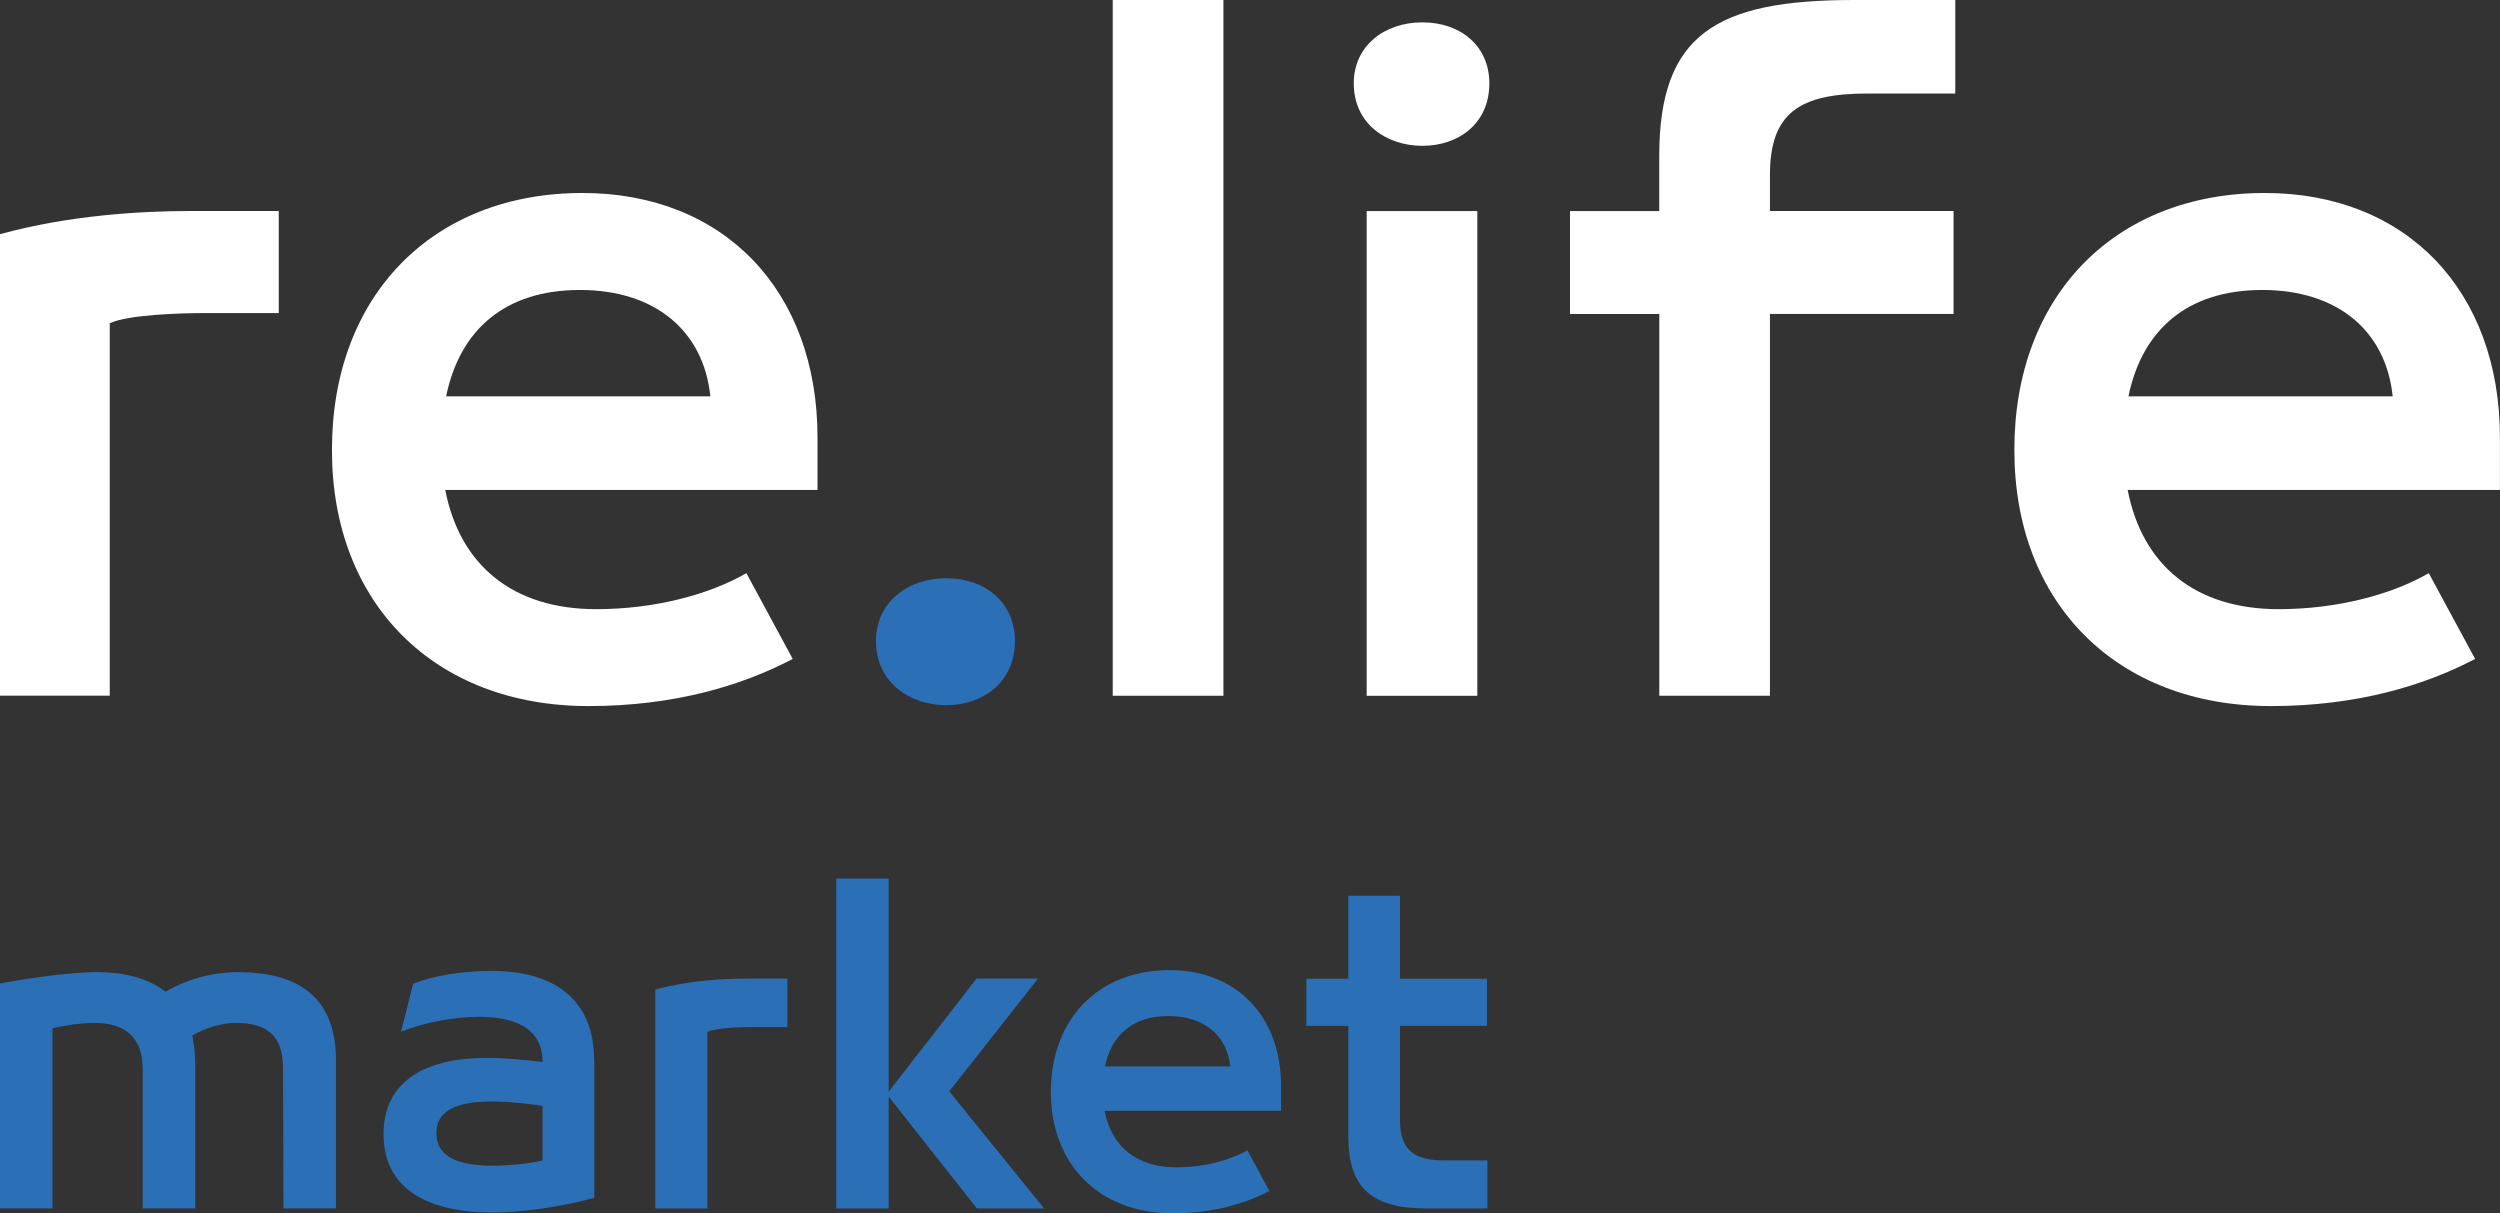
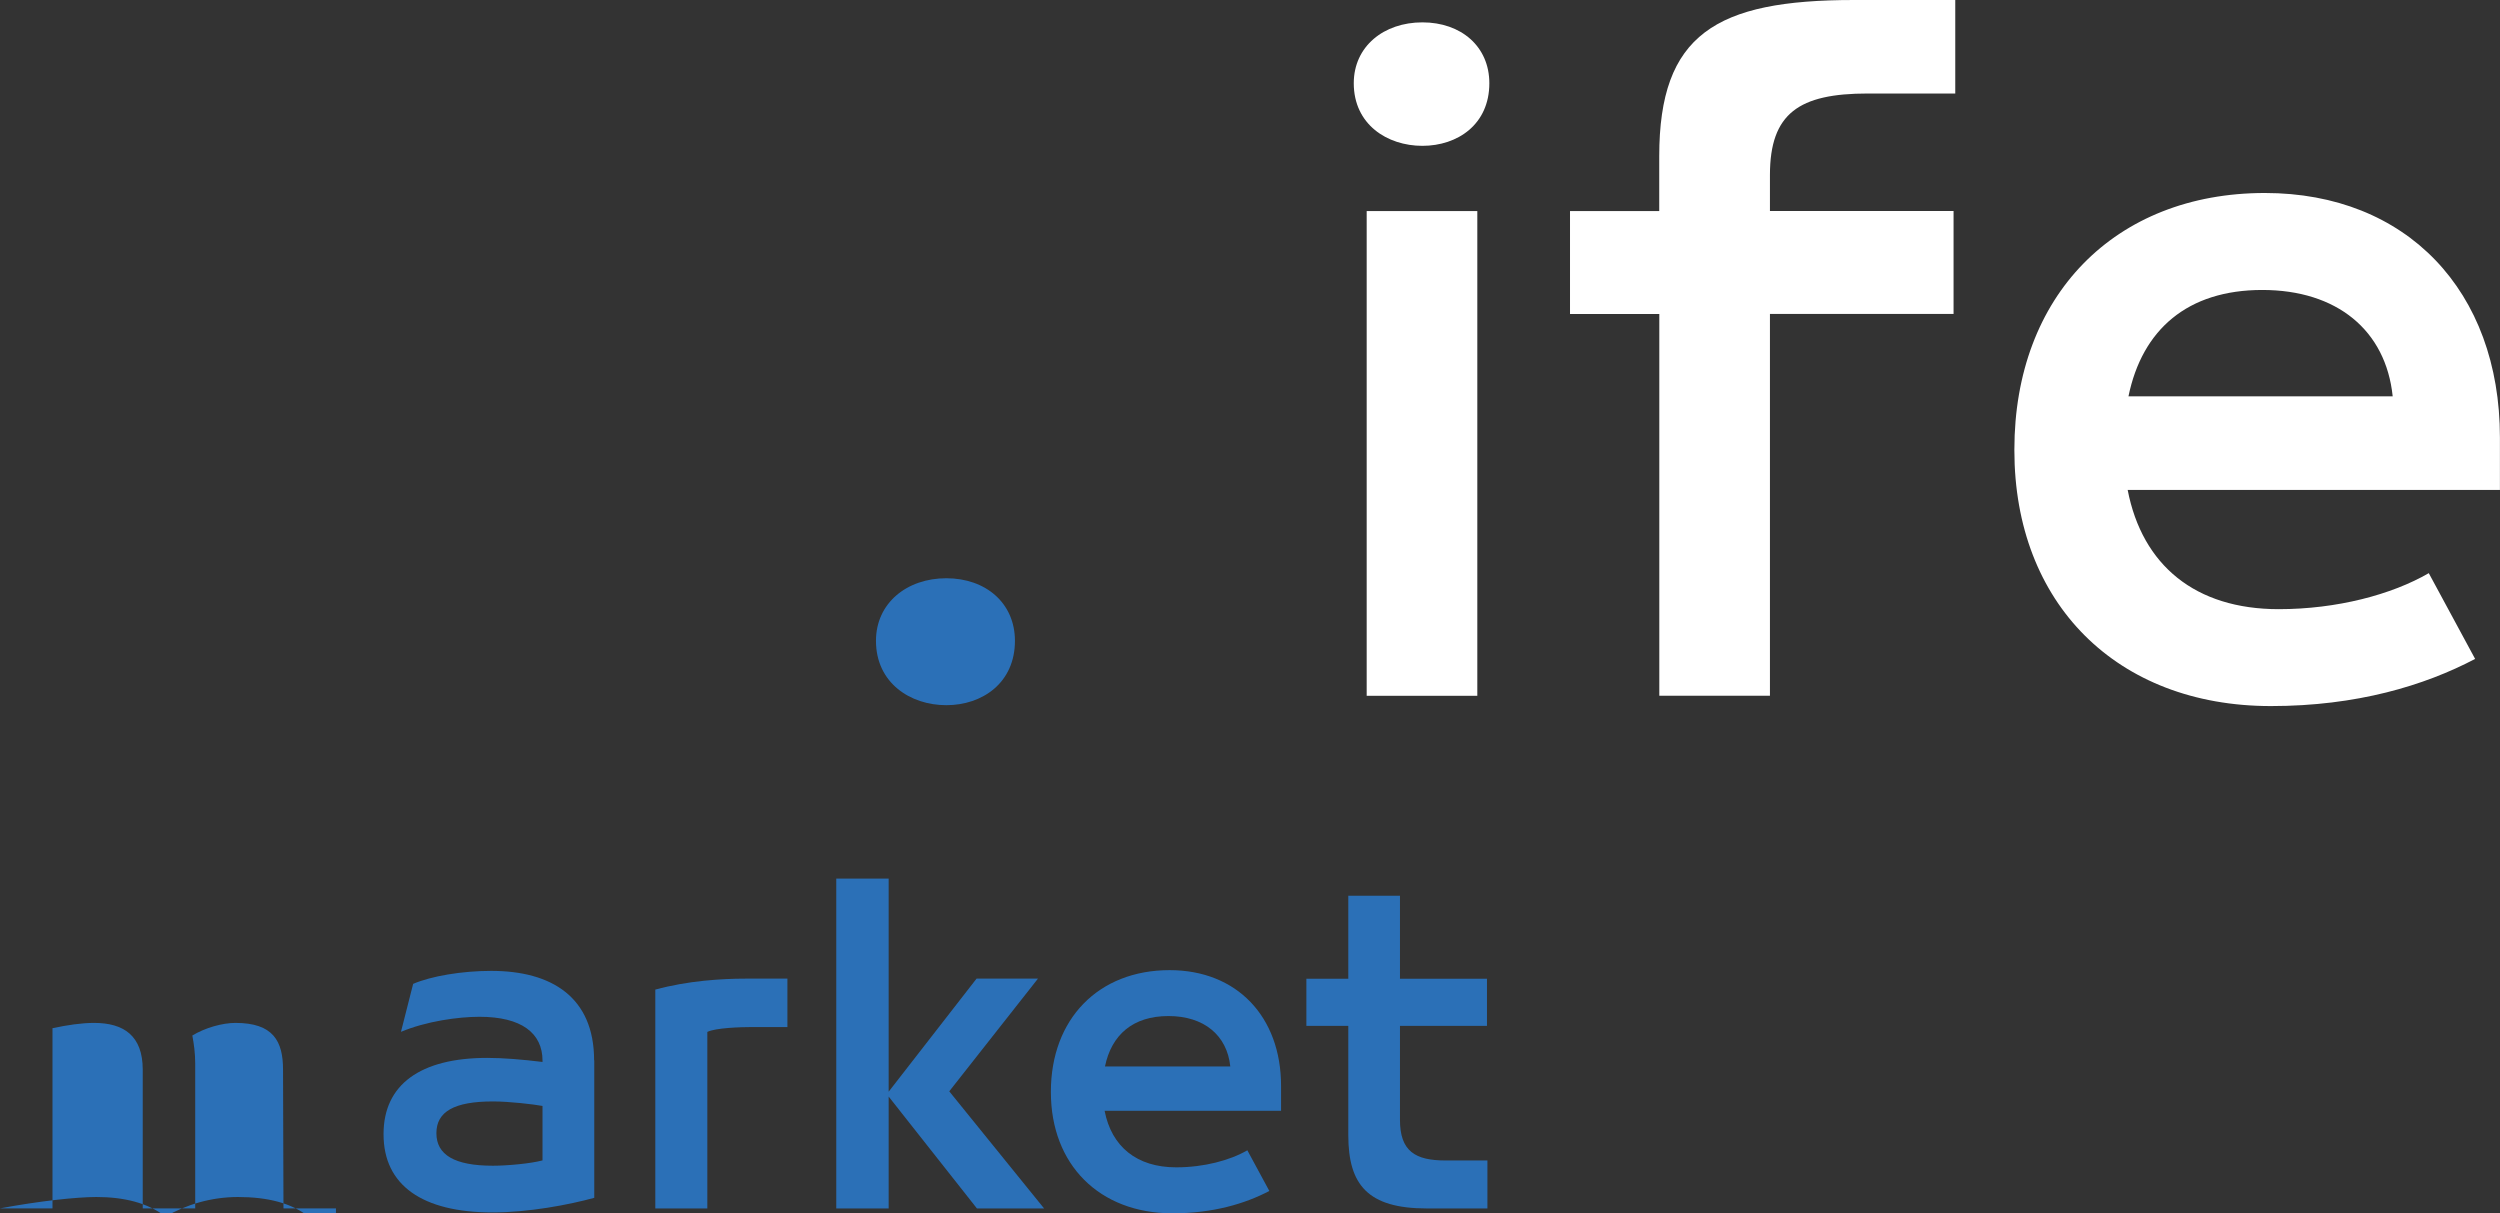
<svg xmlns="http://www.w3.org/2000/svg" id="Layer_2" data-name="Layer 2" viewBox="0 0 338.74 164.4">
  <rect x="0" y="0" width="338.74" height="164.4" fill="#333333" stroke="none" />
  <defs>
    <style> .cls-1 { fill: #2b70b7; } .cls-2 { fill: #fff; } </style>
  </defs>
  <g id="Layer_1-2" data-name="Layer 1">
    <g>
      <g>
-         <path class="cls-2" d="M0,31.73c9.3-2.56,19.06-3.14,25.8-3.14h11.97v13.83h-10.11c-3.25,0-10.46.23-12.79,1.39v50.45H0V31.73Z" />
-         <path class="cls-2" d="M60.45,53.7h35.8c-.93-8.95-7.56-14.41-17.67-14.41s-16.27,5.35-18.13,14.41M110.78,66.38h-50.45c1.98,10.23,9.18,16.16,20.46,16.16,7.9,0,15.34-1.98,20.34-4.88l6.28,11.62c-6.86,3.61-16.04,6.39-27.67,6.39-20.92,0-34.76-13.95-34.76-34.64v-.12c0-20.81,13.6-34.76,33.94-34.76,19.18,0,31.85,13.25,31.85,33.13v7.09Z" />
-       </g>
-       <rect class="cls-2" x="150.77" y="0" width="15" height="94.27" />
+         </g>
      <path class="cls-2" d="M185.18,28.6h14.99v65.68h-14.99V28.6ZM183.43,11.28c0-5,4.07-8.25,9.3-8.25s9.07,3.25,9.07,8.25c0,5.58-4.3,8.48-9.07,8.48s-9.3-2.9-9.3-8.48" />
      <path class="cls-2" d="M224.82,42.55h-12.09v-13.95h12.09v-7.44c0-16.51,7.67-21.16,26.39-21.16h13.72v12.67h-11.86c-9.3,0-13.25,2.67-13.25,11.04v4.88h24.88v13.95h-24.88v51.73h-14.99v-51.73Z" />
      <path class="cls-2" d="M288.4,53.7h35.8c-.93-8.95-7.56-14.41-17.67-14.41s-16.27,5.35-18.13,14.41M338.74,66.38h-50.45c1.98,10.23,9.18,16.16,20.46,16.16,7.91,0,15.34-1.98,20.34-4.88l6.28,11.62c-6.86,3.61-16.04,6.39-27.67,6.39-20.92,0-34.76-13.95-34.76-34.64v-.12c0-20.81,13.6-34.76,33.94-34.76,19.18,0,31.85,13.25,31.85,33.13v7.09Z" />
      <path class="cls-1" d="M118.69,86.83c0-5.11,4.18-8.48,9.53-8.48s9.3,3.37,9.3,8.48c0,5.7-4.42,8.72-9.3,8.72s-9.53-3.02-9.53-8.72" />
-       <path class="cls-1" d="M45.52,143.62v20.11h-7.11c0-6.28-.06-12.51-.06-18.79,0-3.86-1.32-6.34-6.45-6.34-1.76,0-4.13.66-5.84,1.71.22,1.16.39,2.42.39,3.8v19.62h-7.11v-18.79c0-4.63-2.59-6.34-6.61-6.34-1.65,0-3.58.28-5.62.72v24.41H0v-30.47c5.29-.99,10.36-1.54,13.06-1.54,3.69,0,6.94.77,9.37,2.65,2.76-1.6,6.17-2.65,9.81-2.65,8.05,0,13.28,3.31,13.28,11.9" />
+       <path class="cls-1" d="M45.52,143.62v20.11h-7.11c0-6.28-.06-12.51-.06-18.79,0-3.86-1.32-6.34-6.45-6.34-1.76,0-4.13.66-5.84,1.71.22,1.16.39,2.42.39,3.8v19.62h-7.11v-18.79c0-4.63-2.59-6.34-6.61-6.34-1.65,0-3.58.28-5.62.72v24.41H0c5.29-.99,10.36-1.54,13.06-1.54,3.69,0,6.94.77,9.37,2.65,2.76-1.6,6.17-2.65,9.81-2.65,8.05,0,13.28,3.31,13.28,11.9" />
      <path class="cls-1" d="M66.79,157.95c1.87,0,5.01-.27,6.72-.72v-7.38c-1.21-.22-4.46-.61-6.72-.61-5.24,0-7.66,1.38-7.66,4.3s2.42,4.41,7.66,4.41M80.52,143.68v18.62c-3.42.94-8.87,1.98-13.78,1.98-9.53,0-14.77-3.69-14.77-10.58v-.05c0-6.67,4.96-10.31,14.05-10.31,2.2,0,4.79.22,7.49.55v-.17c0-3.75-2.86-5.95-8.54-5.95-2.92,0-7.22.61-10.64,2.04l1.65-6.5c2.43-1.05,6.61-1.76,10.58-1.76,8.21,0,13.94,3.58,13.94,12.12" />
      <path class="cls-1" d="M88.78,134.09c4.41-1.21,9.04-1.49,12.23-1.49h5.68v6.56h-4.79c-1.54,0-4.96.11-6.06.66v23.92h-7.05v-29.65Z" />
      <polygon class="cls-1" points="113.31 119.05 113.31 163.74 120.41 163.74 120.41 148.58 132.37 163.74 141.47 163.74 128.62 147.87 140.64 132.6 132.32 132.6 120.41 147.92 120.41 119.05 113.31 119.05" />
      <path class="cls-1" d="M149.73,144.5h16.97c-.44-4.24-3.58-6.83-8.38-6.83s-7.71,2.53-8.6,6.83M173.59,150.51h-23.92c.94,4.85,4.35,7.66,9.7,7.66,3.75,0,7.27-.94,9.64-2.31l2.98,5.51c-3.25,1.71-7.6,3.03-13.12,3.03-9.92,0-16.48-6.61-16.48-16.42v-.05c0-9.87,6.45-16.48,16.09-16.48,9.09,0,15.1,6.28,15.1,15.7v3.36Z" />
      <path class="cls-1" d="M182.69,153.82v-14.82h-5.68v-6.39h5.68v-11.24h7v11.24h11.79v6.39h-11.79v12.73c0,4.24,2.04,5.51,6.17,5.51h5.68v6.5h-8.21c-7.99,0-10.64-3.2-10.64-9.92" />
    </g>
  </g>
</svg>